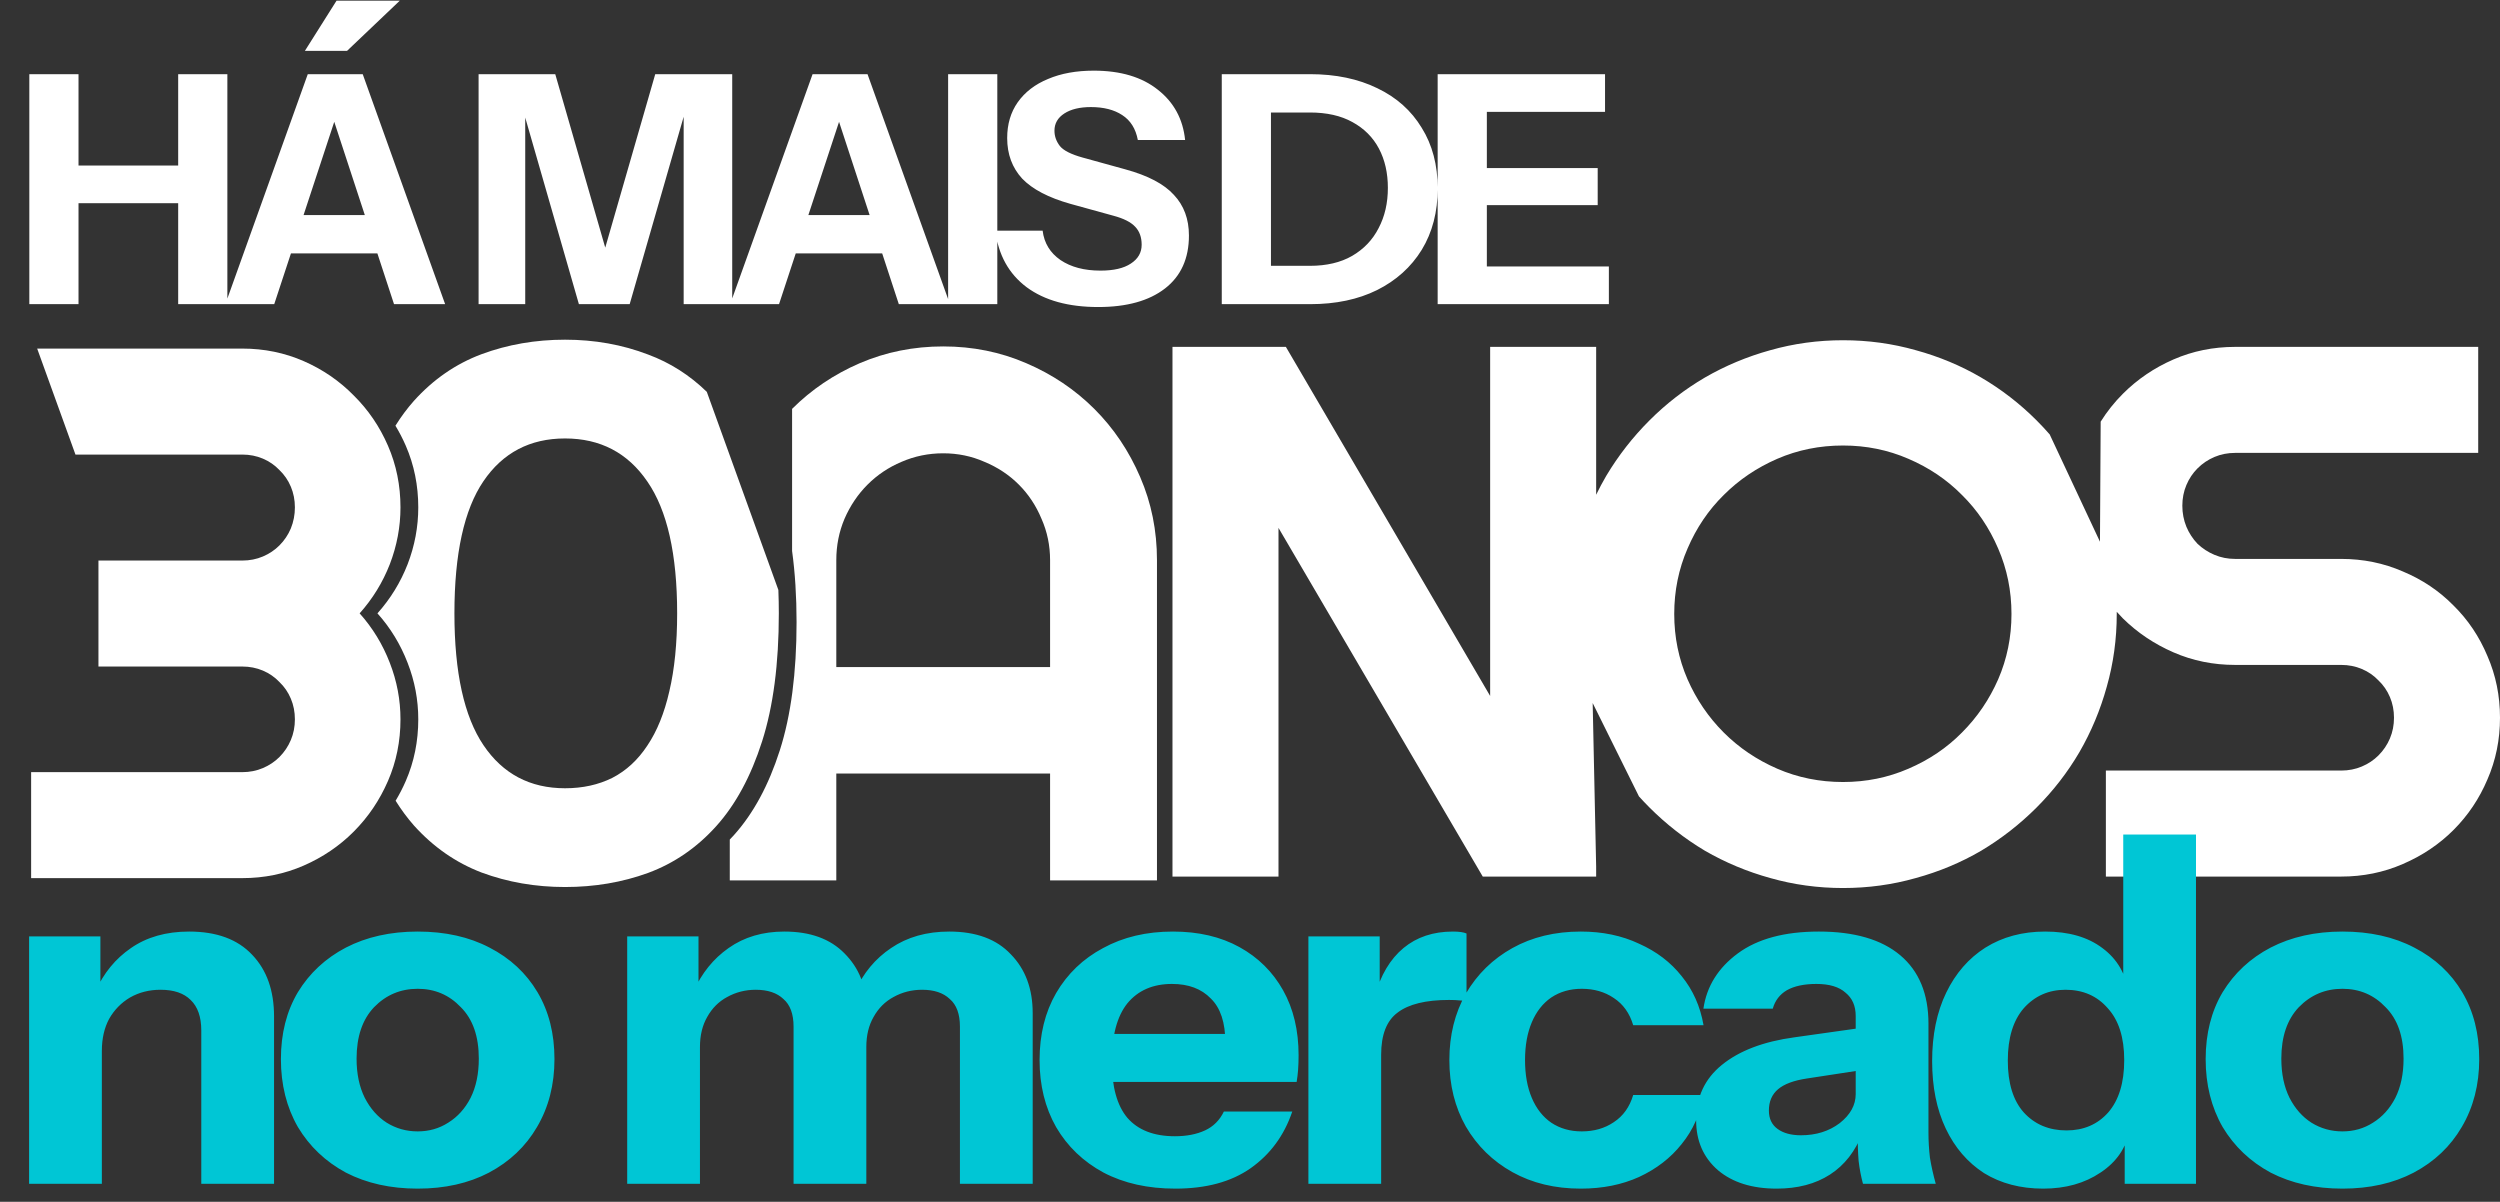
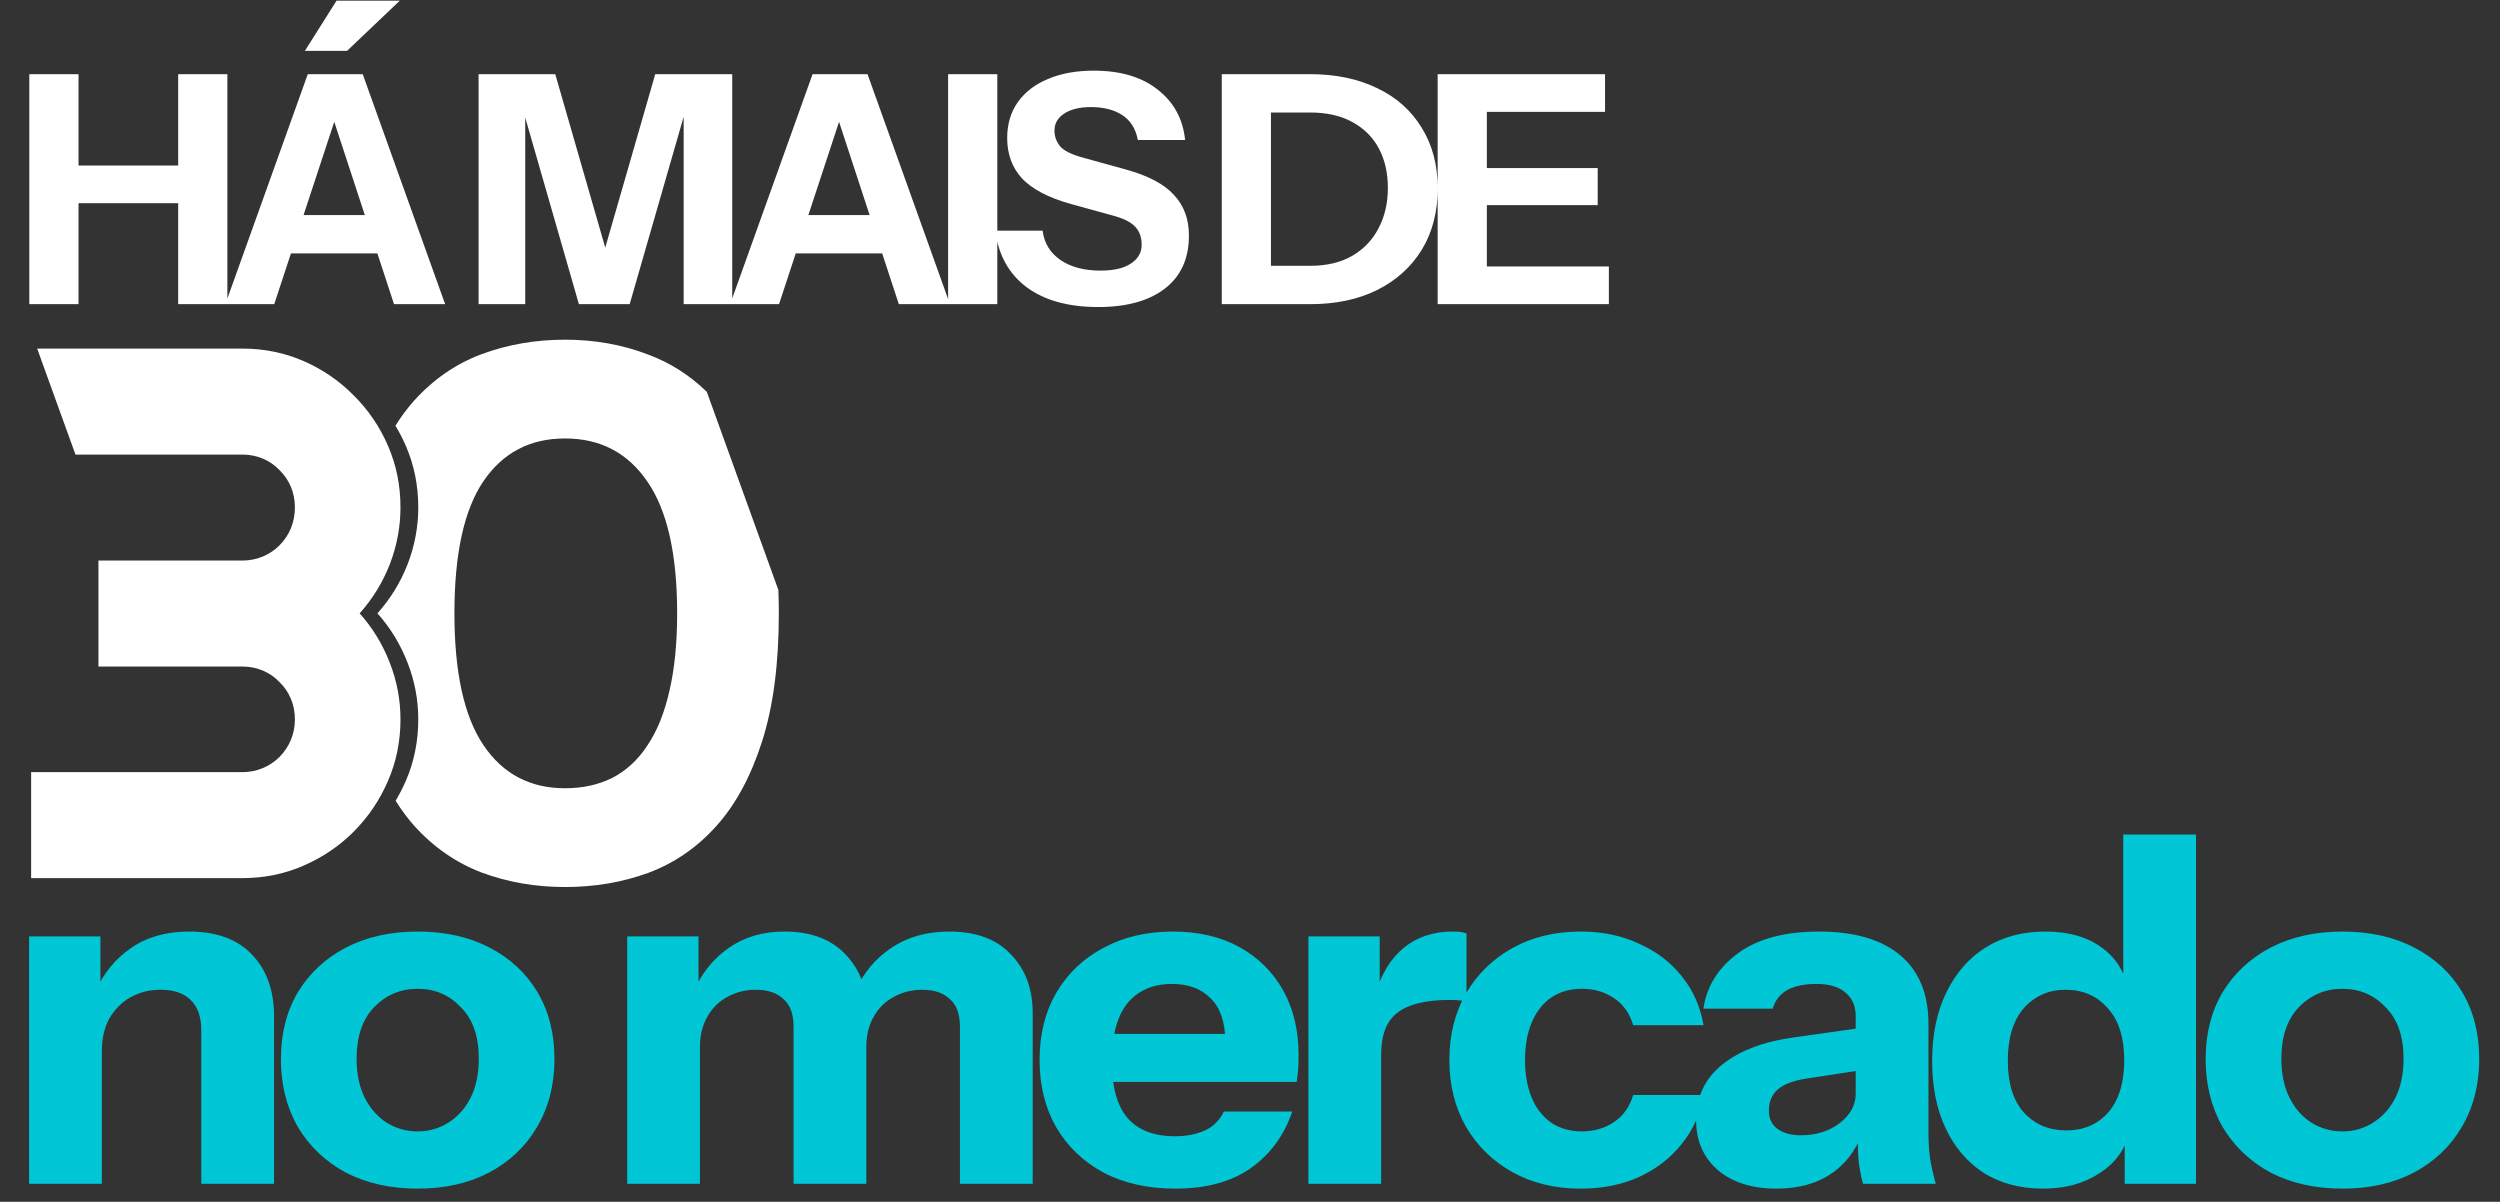
<svg xmlns="http://www.w3.org/2000/svg" width="337" height="162" viewBox="0 0 337 162" fill="none">
  <rect x="0" y="0" width="337" height="162" fill="#333333" stroke="none" />
  <path d="M3.953 41V9.998H10.584V41H3.953ZM24.018 41V9.998H30.649V41H24.018ZM7.053 22.312H27.032V27.393H7.053V22.312ZM30.379 41L41.488 9.998H47.172L36.967 41H30.379ZM53.114 41L42.952 9.998H48.895L60.004 41H53.114ZM36.235 28.987H53.631V34.154H36.235V28.987ZM46.785 6.854H41.101L45.364 0.094H53.889L46.785 6.854ZM64.514 41V9.998H74.849L83.46 39.88H79.714L88.326 9.998H98.703V41H92.158V11.849H93.278L84.881 41H78.035L69.725 12.107H70.801V41H64.514ZM98.426 41L109.535 9.998H115.219L105.014 41H98.426ZM121.161 41L110.999 9.998H116.941L128.051 41H121.161ZM104.282 28.987H121.678V34.154H104.282V28.987ZM127.806 41V9.998H134.437V41H127.806ZM148.04 41.388C144.021 41.388 140.806 40.498 138.395 38.718C135.984 36.909 134.577 34.369 134.175 31.096H140.548C140.749 32.761 141.552 34.082 142.959 35.058C144.366 36.005 146.16 36.479 148.341 36.479C150.121 36.479 151.485 36.163 152.432 35.532C153.408 34.9 153.896 34.053 153.896 32.991C153.896 31.986 153.609 31.183 153.035 30.58C152.461 29.948 151.47 29.446 150.064 29.073L144.294 27.48C141.337 26.647 139.17 25.513 137.792 24.078C136.443 22.614 135.768 20.791 135.768 18.609C135.768 16.743 136.242 15.136 137.189 13.787C138.165 12.409 139.529 11.361 141.28 10.643C143.031 9.897 145.083 9.524 147.437 9.524C151.054 9.524 153.939 10.385 156.092 12.107C158.245 13.801 159.465 16.055 159.752 18.868H153.379C153.092 17.346 152.389 16.227 151.27 15.509C150.179 14.791 148.772 14.433 147.05 14.433C145.557 14.433 144.366 14.72 143.476 15.294C142.586 15.868 142.141 16.643 142.141 17.619C142.141 18.365 142.385 19.054 142.873 19.686C143.361 20.289 144.38 20.805 145.93 21.236L151.7 22.829C154.743 23.662 156.925 24.81 158.245 26.274C159.594 27.709 160.269 29.532 160.269 31.742C160.269 34.843 159.192 37.225 157.039 38.89C154.886 40.555 151.887 41.388 148.04 41.388ZM168.742 41V35.833H176.578C178.818 35.833 180.712 35.388 182.262 34.498C183.841 33.58 185.032 32.331 185.836 30.752C186.669 29.173 187.085 27.365 187.085 25.326C187.085 23.317 186.683 21.552 185.879 20.03C185.075 18.509 183.884 17.317 182.305 16.456C180.755 15.595 178.846 15.165 176.578 15.165H168.871V9.998H176.578C180.052 9.998 183.08 10.629 185.664 11.892C188.248 13.127 190.243 14.906 191.649 17.231C193.084 19.528 193.802 22.255 193.802 25.413C193.802 28.57 193.084 31.326 191.649 33.68C190.214 36.005 188.204 37.814 185.621 39.105C183.066 40.368 180.066 41 176.622 41H168.742ZM164.694 41V9.998H171.325V41H164.694ZM193.796 41V9.998H200.427V41H193.796ZM196.896 41V35.919H216.876V41H196.896ZM196.896 27.652V22.657H215.369V27.652H196.896ZM196.896 15.079V9.998H216.359V15.079H196.896Z" fill="white" />
-   <path fill-rule="evenodd" clip-rule="evenodd" d="M283.993 92.569C284.889 89.415 285.338 86.146 285.338 82.76C285.338 82.663 285.337 82.567 285.337 82.47C285.603 82.773 285.878 83.069 286.162 83.357C288.121 85.283 290.395 86.81 292.984 87.938C295.573 89.067 298.345 89.631 301.299 89.631H315.589C316.585 89.631 317.515 89.814 318.378 90.179C319.241 90.544 319.988 91.058 320.618 91.722C321.282 92.353 321.797 93.1 322.162 93.963C322.527 94.826 322.71 95.755 322.71 96.751C322.71 97.747 322.527 98.677 322.162 99.54C321.797 100.403 321.282 101.166 320.618 101.83C319.988 102.461 319.241 102.959 318.378 103.324C317.515 103.689 316.585 103.872 315.589 103.872H283.872V118.162H315.589C318.544 118.162 321.315 117.598 323.905 116.469C326.527 115.34 328.801 113.813 330.726 111.888C332.685 109.93 334.212 107.656 335.307 105.067C336.436 102.477 337 99.706 337 96.751C337 93.797 336.436 91.025 335.307 88.436C334.212 85.814 332.685 83.54 330.726 81.615C328.801 79.656 326.527 78.129 323.905 77.034C321.315 75.905 318.544 75.341 315.589 75.341H301.299C300.303 75.341 299.374 75.158 298.511 74.793C297.648 74.428 296.884 73.93 296.22 73.299C295.59 72.635 295.092 71.872 294.726 71.009C294.361 70.113 294.179 69.167 294.179 68.171C294.179 67.175 294.361 66.245 294.726 65.382C295.092 64.519 295.59 63.772 296.22 63.142C296.884 62.478 297.648 61.963 298.511 61.598C299.374 61.233 300.303 61.05 301.299 61.05H334.062V46.76H301.299C298.345 46.76 295.573 47.325 292.984 48.453C290.395 49.582 288.121 51.125 286.162 53.084C285.027 54.219 284.029 55.471 283.171 56.837L283.075 73.023L276.299 58.56C275.734 57.912 275.146 57.282 274.533 56.669C272.275 54.411 269.786 52.486 267.064 50.893C264.342 49.3 261.404 48.071 258.251 47.208C255.097 46.312 251.828 45.864 248.442 45.864C245.056 45.864 241.786 46.312 238.633 47.208C235.512 48.071 232.575 49.3 229.819 50.893C227.097 52.486 224.608 54.411 222.351 56.669C220.093 58.926 218.152 61.416 216.525 64.138C216.038 64.969 215.584 65.821 215.162 66.693V46.76H200.872V93.814L173.337 46.76H158.05V118.162H172.341V71.158L199.876 118.162H215.162L215.161 116.812L214.692 94.768L220.932 107.356C221.39 107.865 221.863 108.363 222.351 108.851C224.608 111.108 227.097 113.05 229.819 114.677C232.575 116.27 235.512 117.498 238.633 118.361C241.786 119.257 245.056 119.706 248.442 119.706C251.828 119.706 255.097 119.257 258.251 118.361C261.404 117.498 264.342 116.27 267.064 114.677C269.786 113.05 272.275 111.108 274.533 108.851C276.79 106.594 278.715 104.104 280.309 101.382C281.902 98.627 283.13 95.689 283.993 92.569ZM269.354 73.947C270.549 76.702 271.147 79.639 271.147 82.76C271.147 85.88 270.549 88.818 269.354 91.573C268.159 94.295 266.533 96.685 264.475 98.743C262.45 100.801 260.043 102.428 257.255 103.623C254.5 104.818 251.562 105.415 248.442 105.415C245.288 105.415 242.334 104.818 239.579 103.623C236.824 102.428 234.417 100.801 232.359 98.743C230.301 96.685 228.674 94.295 227.479 91.573C226.284 88.818 225.687 85.88 225.687 82.76C225.687 79.639 226.284 76.702 227.479 73.947C228.674 71.158 230.301 68.752 232.359 66.727C234.417 64.669 236.824 63.042 239.579 61.847C242.334 60.652 245.288 60.055 248.442 60.055C251.562 60.055 254.5 60.652 257.255 61.847C260.043 63.042 262.45 64.669 264.475 66.727C266.533 68.752 268.159 71.158 269.354 73.947Z" fill="white" />
  <path d="M3.923 159.573V126.228H13.534V134.074H13.73V159.573H3.923ZM27.134 159.573V138.912C27.134 137.081 26.655 135.708 25.696 134.793C24.78 133.878 23.429 133.42 21.642 133.42C20.116 133.42 18.743 133.769 17.523 134.466C16.346 135.163 15.409 136.122 14.711 137.343C14.057 138.563 13.73 140.002 13.73 141.658L12.88 133.616C13.97 131.175 15.561 129.235 17.654 127.797C19.789 126.315 22.405 125.574 25.5 125.574C29.205 125.574 32.038 126.62 33.999 128.712C35.961 130.761 36.942 133.529 36.942 137.016V159.573H27.134ZM56.304 160.227C52.643 160.227 49.417 159.508 46.628 158.069C43.882 156.587 41.724 154.539 40.155 151.923C38.629 149.264 37.866 146.213 37.866 142.77C37.866 139.326 38.629 136.319 40.155 133.747C41.724 131.175 43.882 129.17 46.628 127.732C49.417 126.293 52.643 125.574 56.304 125.574C60.009 125.574 63.235 126.293 65.981 127.732C68.771 129.17 70.928 131.175 72.454 133.747C73.98 136.319 74.742 139.326 74.742 142.77C74.742 146.213 73.958 149.264 72.389 151.923C70.863 154.539 68.705 156.587 65.916 158.069C63.17 159.508 59.966 160.227 56.304 160.227ZM56.304 152.512C57.83 152.512 59.203 152.12 60.423 151.335C61.688 150.55 62.69 149.439 63.431 148C64.172 146.518 64.543 144.753 64.543 142.704C64.543 139.697 63.736 137.386 62.123 135.774C60.554 134.117 58.614 133.289 56.304 133.289C53.994 133.289 52.033 134.117 50.42 135.774C48.851 137.43 48.066 139.74 48.066 142.704C48.066 144.753 48.437 146.518 49.178 148C49.919 149.439 50.899 150.55 52.12 151.335C53.384 152.12 54.779 152.512 56.304 152.512ZM84.546 159.573V126.228H94.158V134.074H94.354V159.573H84.546ZM106.973 159.573V138.389C106.973 136.689 106.515 135.447 105.6 134.662C104.728 133.834 103.486 133.42 101.873 133.42C100.478 133.42 99.192 133.747 98.015 134.401C96.882 135.011 95.989 135.904 95.335 137.081C94.681 138.215 94.354 139.566 94.354 141.135L93.504 133.616C94.594 131.175 96.163 129.235 98.212 127.797C100.304 126.315 102.81 125.574 105.731 125.574C109.218 125.574 111.92 126.555 113.838 128.516C115.8 130.478 116.78 132.94 116.78 135.904V159.573H106.973ZM129.399 159.573V138.389C129.399 136.689 128.942 135.447 128.026 134.662C127.155 133.834 125.912 133.42 124.299 133.42C122.905 133.42 121.619 133.747 120.442 134.401C119.309 135.011 118.415 135.904 117.761 137.081C117.107 138.215 116.78 139.566 116.78 141.135L115.277 133.616C116.366 131.175 117.979 129.235 120.115 127.797C122.294 126.315 124.91 125.574 127.961 125.574C131.579 125.574 134.347 126.598 136.265 128.647C138.226 130.652 139.207 133.289 139.207 136.558V159.573H129.399ZM158.442 160.227C154.737 160.227 151.512 159.508 148.766 158.069C146.02 156.587 143.884 154.539 142.358 151.923C140.876 149.308 140.135 146.3 140.135 142.9C140.135 139.457 140.876 136.449 142.358 133.878C143.884 131.262 145.998 129.235 148.7 127.797C151.403 126.315 154.541 125.574 158.115 125.574C161.559 125.574 164.545 126.271 167.073 127.666C169.601 129.061 171.563 131.001 172.958 133.485C174.352 135.97 175.05 138.89 175.05 142.247C175.05 142.944 175.028 143.598 174.984 144.208C174.941 144.775 174.875 145.32 174.788 145.843H145.889V139.37H166.877L165.177 140.547C165.177 137.844 164.523 135.861 163.215 134.597C161.951 133.289 160.208 132.635 157.985 132.635C155.413 132.635 153.408 133.507 151.969 135.251C150.575 136.994 149.877 139.61 149.877 143.097C149.877 146.497 150.575 149.025 151.969 150.681C153.408 152.337 155.544 153.166 158.377 153.166C159.946 153.166 161.297 152.904 162.431 152.381C163.564 151.858 164.414 151.008 164.981 149.831H174.2C173.11 153.057 171.236 155.607 168.577 157.481C165.961 159.312 162.583 160.227 158.442 160.227ZM176.372 159.573V126.228H185.983V134.074H186.179V159.573H176.372ZM186.179 142.181L185.329 134.27C186.114 131.437 187.4 129.279 189.187 127.797C190.974 126.315 193.197 125.574 195.856 125.574C196.684 125.574 197.294 125.661 197.687 125.835V134.989C197.469 134.902 197.164 134.858 196.771 134.858C196.379 134.815 195.9 134.793 195.333 134.793C192.195 134.793 189.884 135.36 188.402 136.493C186.92 137.583 186.179 139.479 186.179 142.181ZM213.093 160.227C209.606 160.227 206.533 159.486 203.874 158.004C201.215 156.522 199.122 154.473 197.597 151.858C196.115 149.243 195.374 146.257 195.374 142.9C195.374 139.544 196.115 136.558 197.597 133.943C199.122 131.328 201.215 129.279 203.874 127.797C206.533 126.315 209.606 125.574 213.093 125.574C216.013 125.574 218.628 126.119 220.939 127.208C223.293 128.255 225.21 129.715 226.692 131.589C228.218 133.463 229.199 135.665 229.635 138.193H220.154C219.675 136.58 218.803 135.36 217.539 134.531C216.318 133.703 214.88 133.289 213.223 133.289C211.654 133.289 210.281 133.681 209.104 134.466C207.971 135.251 207.099 136.362 206.489 137.801C205.879 139.239 205.574 140.939 205.574 142.9C205.574 144.862 205.879 146.562 206.489 148C207.099 149.439 207.971 150.55 209.104 151.335C210.281 152.12 211.654 152.512 213.223 152.512C214.88 152.512 216.318 152.098 217.539 151.27C218.803 150.441 219.675 149.221 220.154 147.608H229.635C229.199 150.136 228.218 152.337 226.692 154.212C225.21 156.086 223.293 157.568 220.939 158.658C218.628 159.704 216.013 160.227 213.093 160.227ZM251.13 159.573C250.868 158.614 250.672 157.59 250.542 156.5C250.454 155.41 250.411 154.146 250.411 152.708H250.149V136.951C250.149 135.599 249.692 134.553 248.776 133.812C247.904 133.028 246.597 132.635 244.853 132.635C243.197 132.635 241.867 132.919 240.865 133.485C239.906 134.052 239.274 134.88 238.969 135.97H229.619C230.055 132.962 231.602 130.478 234.261 128.516C236.92 126.555 240.56 125.574 245.18 125.574C249.975 125.574 253.636 126.642 256.165 128.778C258.693 130.914 259.957 133.987 259.957 137.997V152.708C259.957 153.798 260.022 154.909 260.153 156.043C260.327 157.132 260.589 158.309 260.938 159.573H251.13ZM239.492 160.227C236.179 160.227 233.542 159.399 231.58 157.743C229.619 156.043 228.638 153.798 228.638 151.008C228.638 147.913 229.793 145.429 232.103 143.554C234.457 141.636 237.726 140.394 241.911 139.827L251.653 138.454V144.143L243.546 145.385C241.802 145.647 240.516 146.126 239.688 146.823C238.86 147.521 238.446 148.48 238.446 149.7C238.446 150.79 238.838 151.618 239.623 152.185C240.407 152.752 241.453 153.035 242.761 153.035C244.81 153.035 246.553 152.49 247.992 151.4C249.43 150.267 250.149 148.959 250.149 147.477L251.065 152.708C250.106 155.193 248.645 157.067 246.684 158.331C244.722 159.595 242.325 160.227 239.492 160.227ZM286.409 159.573V152.185L287.063 152.316C286.627 154.713 285.319 156.631 283.14 158.069C281.004 159.508 278.432 160.227 275.425 160.227C272.373 160.227 269.714 159.53 267.448 158.135C265.225 156.696 263.503 154.691 262.282 152.12C261.062 149.548 260.452 146.518 260.452 143.031C260.452 139.501 261.084 136.428 262.348 133.812C263.612 131.197 265.377 129.17 267.644 127.732C269.954 126.293 272.635 125.574 275.686 125.574C278.868 125.574 281.44 126.315 283.401 127.797C285.406 129.279 286.583 131.306 286.932 133.878L286.213 133.943V112.497H296.02V159.573H286.409ZM278.563 152.381C280.873 152.381 282.747 151.575 284.186 149.962C285.624 148.306 286.344 145.952 286.344 142.9C286.344 139.849 285.603 137.517 284.121 135.904C282.682 134.248 280.786 133.42 278.432 133.42C276.166 133.42 274.291 134.248 272.809 135.904C271.371 137.561 270.652 139.915 270.652 142.966C270.652 146.017 271.371 148.349 272.809 149.962C274.291 151.575 276.209 152.381 278.563 152.381ZM315.762 160.227C312.1 160.227 308.874 159.508 306.085 158.069C303.339 156.587 301.181 154.539 299.612 151.923C298.086 149.264 297.323 146.213 297.323 142.77C297.323 139.326 298.086 136.319 299.612 133.747C301.181 131.175 303.339 129.17 306.085 127.732C308.874 126.293 312.1 125.574 315.762 125.574C319.467 125.574 322.692 126.293 325.438 127.732C328.228 129.17 330.386 131.175 331.911 133.747C333.437 136.319 334.2 139.326 334.2 142.77C334.2 146.213 333.415 149.264 331.846 151.923C330.32 154.539 328.163 156.587 325.373 158.069C322.627 159.508 319.423 160.227 315.762 160.227ZM315.762 152.512C317.287 152.512 318.66 152.12 319.881 151.335C321.145 150.55 322.147 149.439 322.888 148C323.629 146.518 324 144.753 324 142.704C324 139.697 323.193 137.386 321.581 135.774C320.011 134.117 318.072 133.289 315.762 133.289C313.451 133.289 311.49 134.117 309.877 135.774C308.308 137.43 307.523 139.74 307.523 142.704C307.523 144.753 307.894 146.518 308.635 148C309.376 149.439 310.356 150.55 311.577 151.335C312.841 152.12 314.236 152.512 315.762 152.512Z" fill="#00C6D5" />
-   <path d="M127.142 46.698C131.125 46.698 134.857 47.451 138.338 48.957C141.853 50.463 144.915 52.521 147.526 55.131C150.136 57.741 152.194 60.804 153.701 64.317C155.207 67.798 155.96 71.529 155.96 75.511V118.68H141.551V104.273H112.734V118.68H98.374V113.171C98.566 112.972 98.756 112.769 98.943 112.562C101.553 109.658 103.611 105.854 105.118 101.149C106.624 96.444 107.377 90.687 107.377 83.88C107.377 80.4 107.174 77.196 106.773 74.268V55.117C109.38 52.514 112.422 50.46 115.897 48.957C119.411 47.451 123.159 46.698 127.142 46.698ZM127.142 61.105C125.167 61.105 123.293 61.489 121.519 62.259C119.779 62.995 118.256 64.016 116.951 65.321C115.645 66.626 114.608 68.166 113.838 69.939C113.102 71.68 112.734 73.537 112.734 75.511V89.917H141.551V75.511C141.551 73.537 141.167 71.68 140.397 69.939C139.661 68.166 138.64 66.626 137.334 65.321C136.029 64.016 134.489 62.995 132.715 62.259C130.975 61.489 129.117 61.105 127.142 61.105Z" fill="white" />
  <path d="M76.167 45.79C80.15 45.79 83.883 46.457 87.364 47.792C90.322 48.887 92.959 50.565 95.277 52.819L104.924 79.526C104.963 80.551 104.986 81.602 104.986 82.68C104.986 89.488 104.232 95.245 102.726 99.95C101.22 104.655 99.162 108.459 96.551 111.362C93.941 114.265 90.878 116.367 87.364 117.669C83.883 118.937 80.15 119.571 76.167 119.571C72.184 119.571 68.436 118.92 64.921 117.619C61.44 116.284 58.395 114.165 55.785 111.261C54.902 110.256 54.085 109.148 53.328 107.94C53.837 107.094 54.295 106.207 54.698 105.28C55.822 102.692 56.383 99.92 56.383 96.966C56.383 94.345 55.904 91.806 54.946 89.35C53.987 86.862 52.631 84.638 50.879 82.68C52.631 80.722 53.987 78.516 54.946 76.06C55.904 73.571 56.383 71.016 56.383 68.394C56.383 65.441 55.822 62.669 54.698 60.081C54.288 59.138 53.823 58.24 53.304 57.385C54.067 56.166 54.893 55.053 55.785 54.048C58.395 51.146 61.441 49.043 64.921 47.742C68.436 46.441 72.184 45.79 76.167 45.79ZM76.167 59.104C71.448 59.104 67.783 61.023 65.172 64.861C62.562 68.699 61.256 74.638 61.256 82.68C61.256 90.656 62.562 96.579 65.172 100.45C67.783 104.321 71.448 106.256 76.167 106.257C78.543 106.257 80.669 105.789 82.543 104.855C84.418 103.887 85.991 102.435 87.263 100.5C88.568 98.564 89.555 96.128 90.225 93.192C90.928 90.222 91.28 86.718 91.28 82.68C91.28 74.705 89.941 68.782 87.263 64.911C84.619 61.04 80.92 59.104 76.167 59.104Z" fill="white" />
  <path d="M32.661 46.989C35.603 46.989 38.364 47.554 40.942 48.682C43.521 49.81 45.769 51.354 47.686 53.312C49.636 55.236 51.174 57.493 52.297 60.081C53.422 62.67 53.984 65.44 53.984 68.394C53.984 71.015 53.504 73.571 52.546 76.06C51.587 78.515 50.231 80.722 48.479 82.68C50.231 84.638 51.587 86.862 52.546 89.351C53.504 91.806 53.984 94.345 53.984 96.967C53.984 99.92 53.422 102.691 52.297 105.279C51.174 107.868 49.637 110.141 47.686 112.099C45.769 114.024 43.521 115.551 40.942 116.679C38.364 117.807 35.603 118.371 32.661 118.371H4.196V104.085H32.661C33.652 104.085 34.578 103.902 35.437 103.537C36.297 103.172 37.041 102.675 37.669 102.044C38.33 101.38 38.842 100.617 39.206 99.754C39.569 98.891 39.752 97.962 39.752 96.967C39.752 95.971 39.569 95.042 39.206 94.179C38.842 93.316 38.33 92.569 37.669 91.939C37.041 91.275 36.297 90.761 35.437 90.396C34.578 90.031 33.652 89.849 32.661 89.849H13.271V75.562H32.661C33.652 75.562 34.578 75.38 35.437 75.015C36.297 74.65 37.041 74.151 37.669 73.521C38.33 72.857 38.842 72.094 39.206 71.232C39.569 70.336 39.752 69.389 39.752 68.394C39.752 67.398 39.569 66.469 39.206 65.607C38.842 64.744 38.33 63.997 37.669 63.366C37.041 62.703 36.297 62.188 35.437 61.823C34.578 61.459 33.652 61.276 32.661 61.276H10.172L5.01 46.989H32.661Z" fill="white" />
</svg>